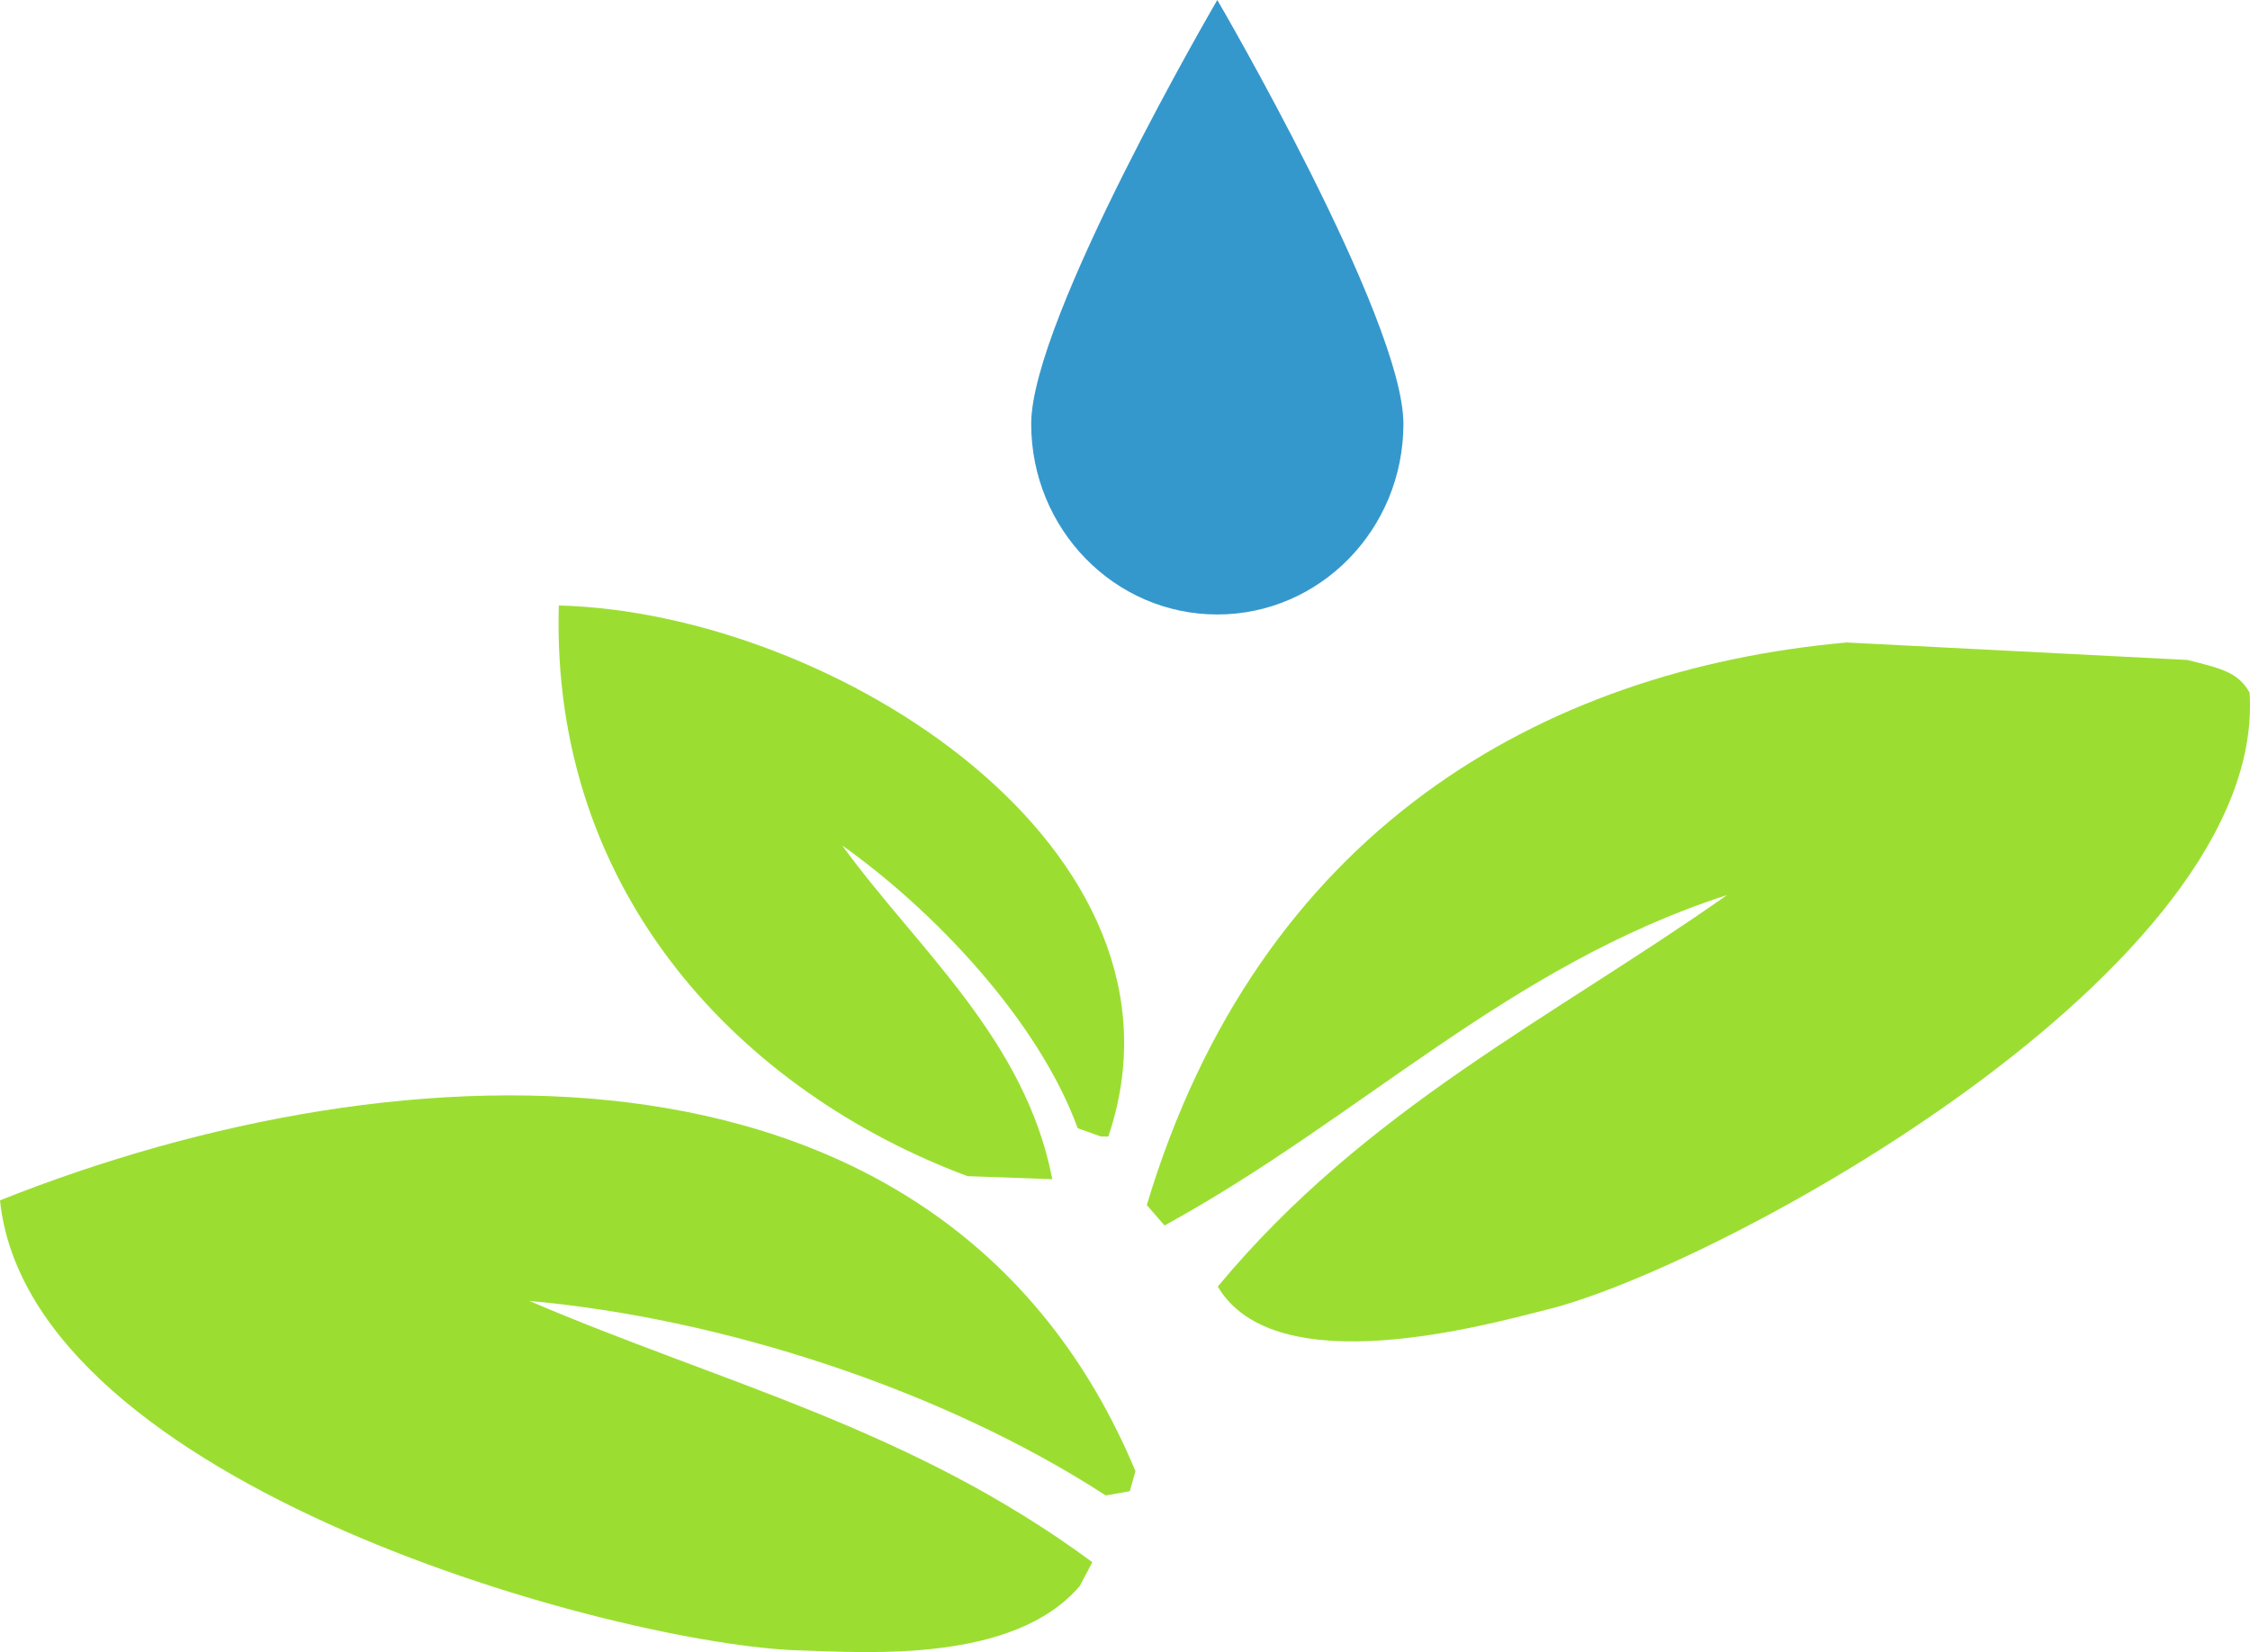
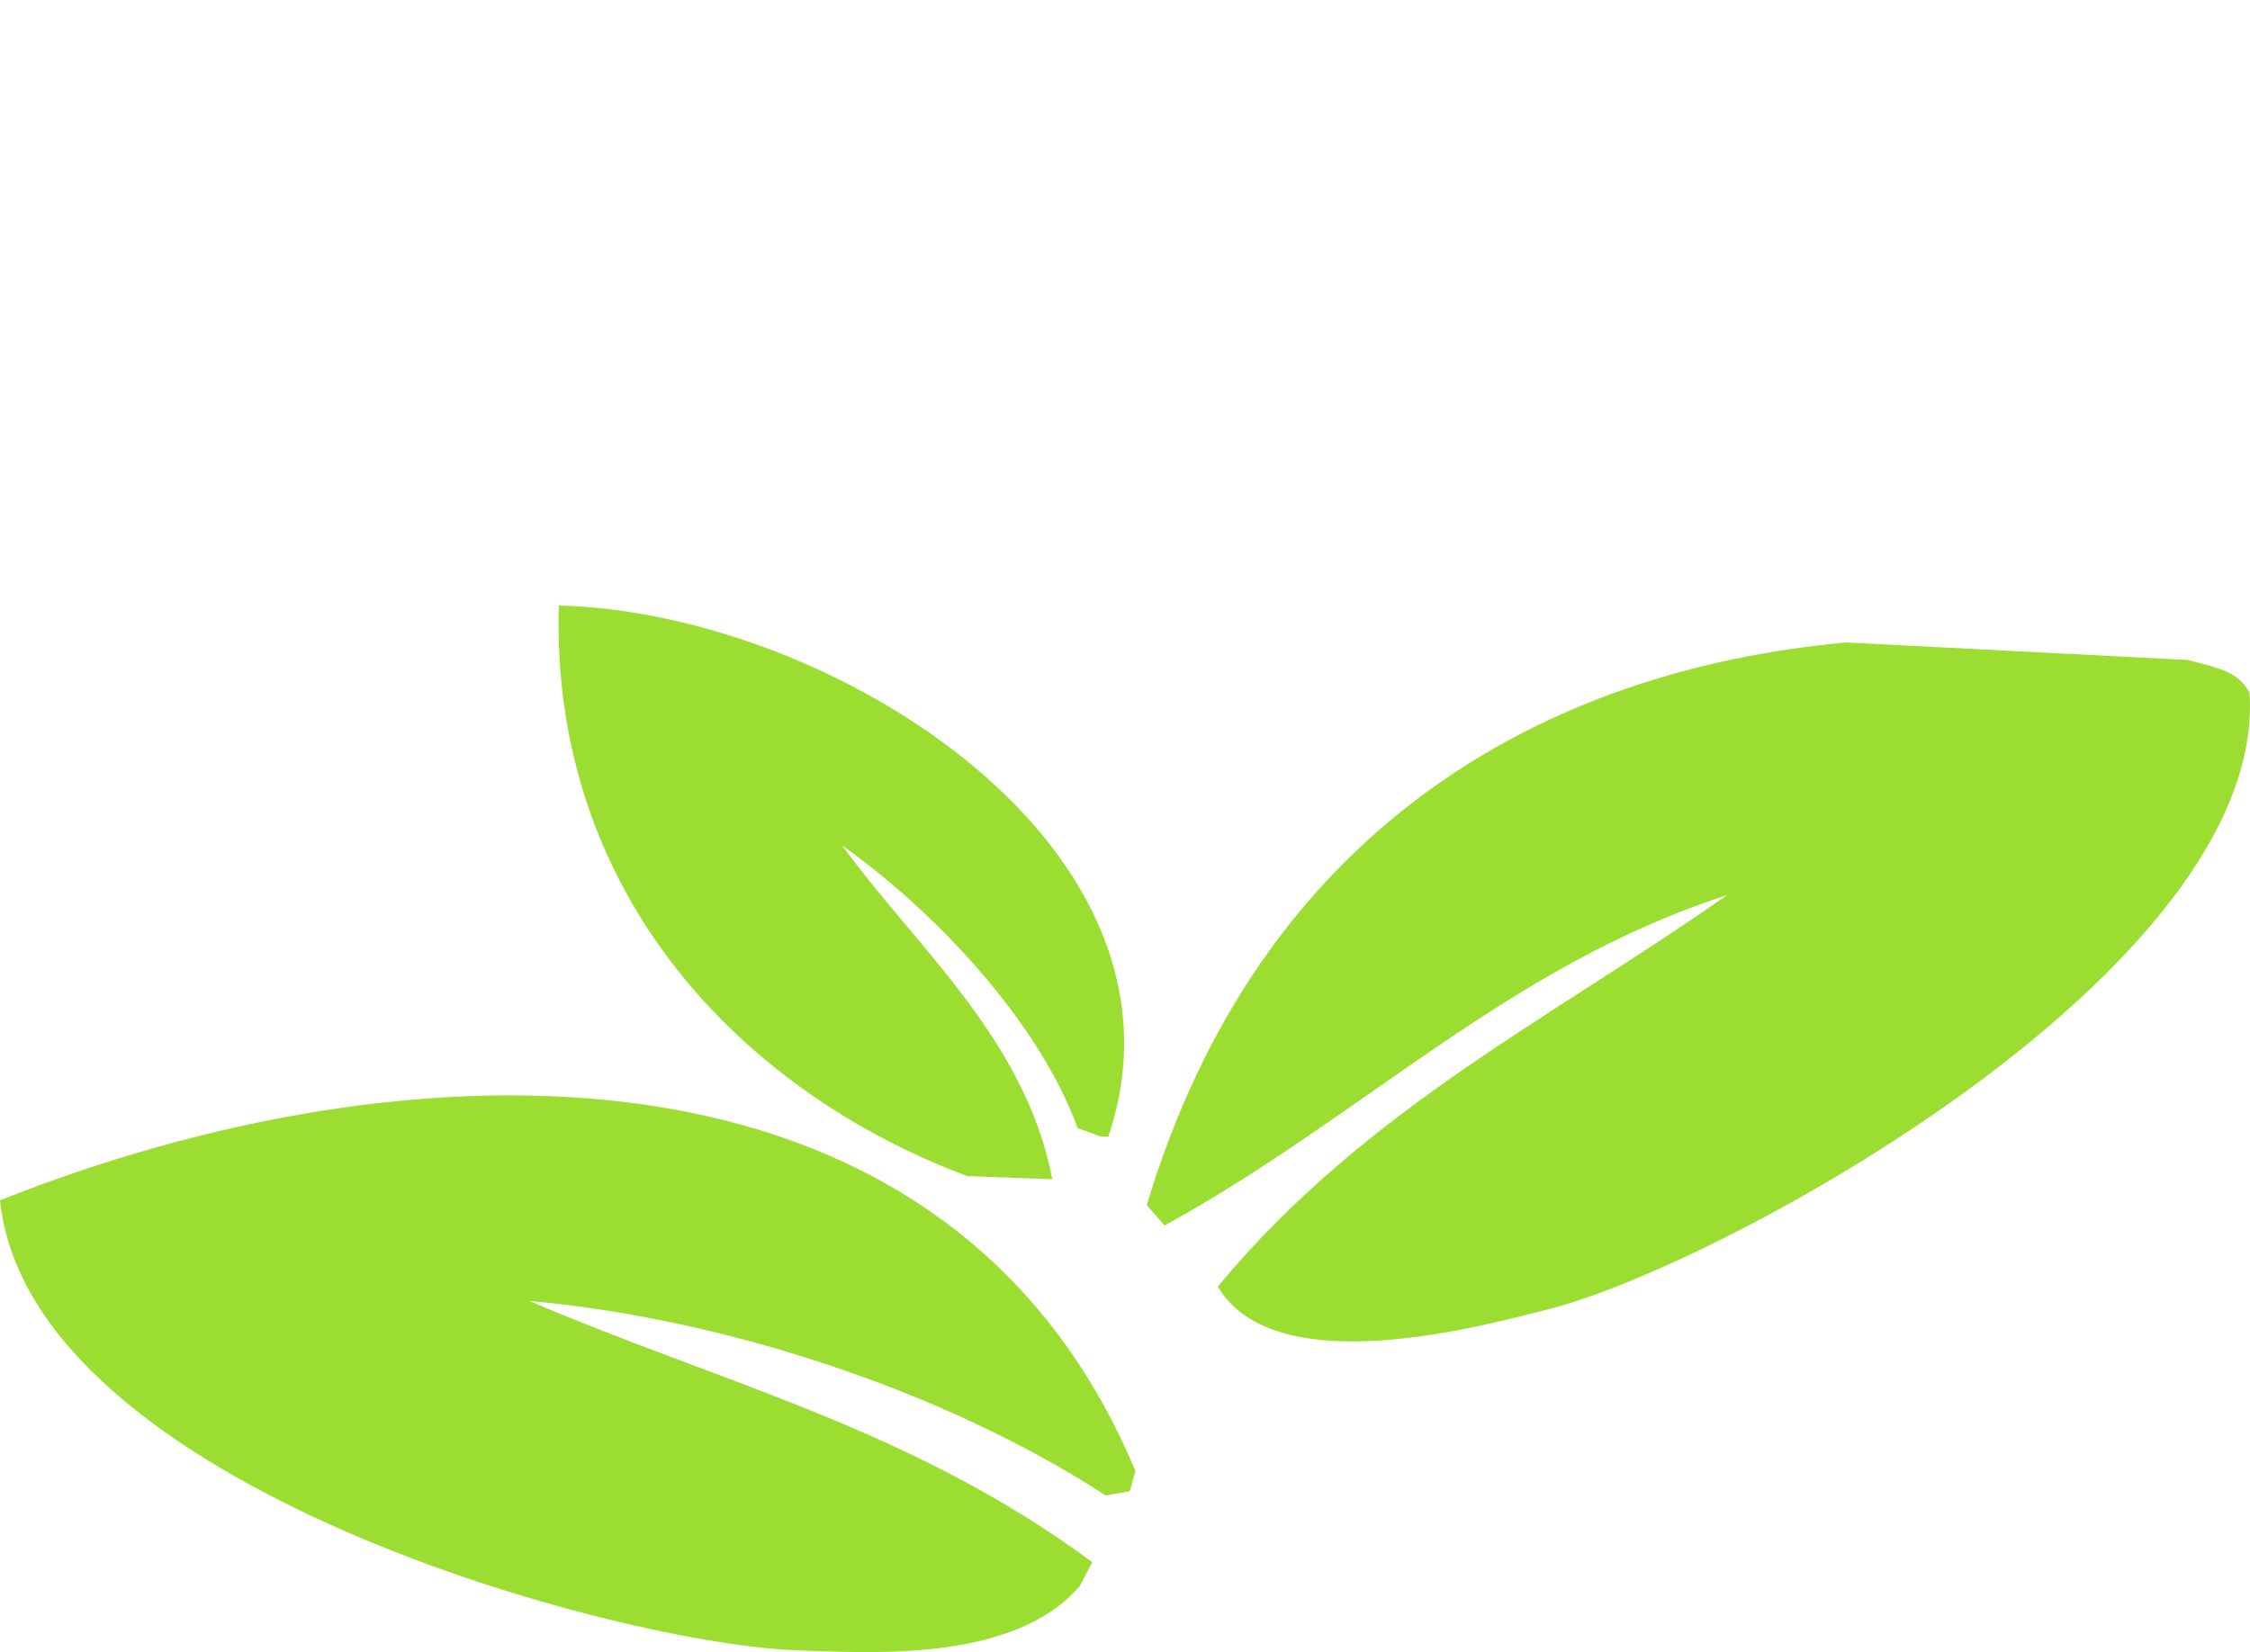
<svg xmlns="http://www.w3.org/2000/svg" version="1.1" id="Calque_1" x="0px" y="0px" width="42px" height="30.847px" viewBox="0 0 42 30.847" enable-background="new 0 0 42 30.847" xml:space="preserve">
  <g>
    <g>
      <path fill="#9BDE31" d="M10.431,11.305c5.136,0.133,12.074,4.559,10.257,9.917c-0.048,0-0.096-0.003-0.144-0.004    c-0.143-0.051-0.285-0.104-0.427-0.154c-0.738-2.021-2.691-4.068-4.395-5.278c1.372,1.898,3.416,3.606,3.921,6.231    c-0.528-0.02-1.056-0.039-1.584-0.057C13.849,20.386,10.276,16.693,10.431,11.305z" />
      <path fill="#9BDE31" d="M40.831,12.322c0.654,0.162,0.953,0.238,1.161,0.61c0.331,5.165-9.889,10.705-13.078,11.51    c-1.178,0.297-5.104,1.402-6.182-0.42c2.756-3.322,6.233-5.007,9.506-7.31c-4.083,1.32-6.836,4.163-10.5,6.169    c-0.111-0.128-0.222-0.255-0.331-0.381c2.093-6.975,7.349-9.991,13.063-10.504C36.59,12.106,38.711,12.214,40.831,12.322z" />
      <path fill="#9BDE31" d="M0,22.412c7.537-3.006,17.661-3.417,21.195,5.056c-0.036,0.125-0.072,0.251-0.106,0.375    c-0.15,0.027-0.299,0.054-0.448,0.079c-3.066-1.99-7.191-3.312-10.76-3.632c3.58,1.535,7.121,2.374,10.509,4.878    c-0.078,0.148-0.156,0.296-0.232,0.442c-1.232,1.448-3.97,1.243-5.235,1.205C11.6,30.72,0.555,27.755,0,22.412z" />
    </g>
-     <path fill="#3598CC" d="M26.197,7.913c0,1.967-1.555,3.56-3.474,3.56c-1.919,0-3.474-1.593-3.474-3.56   C19.249,5.948,22.723,0,22.723,0S26.197,5.946,26.197,7.913z" />
  </g>
</svg>